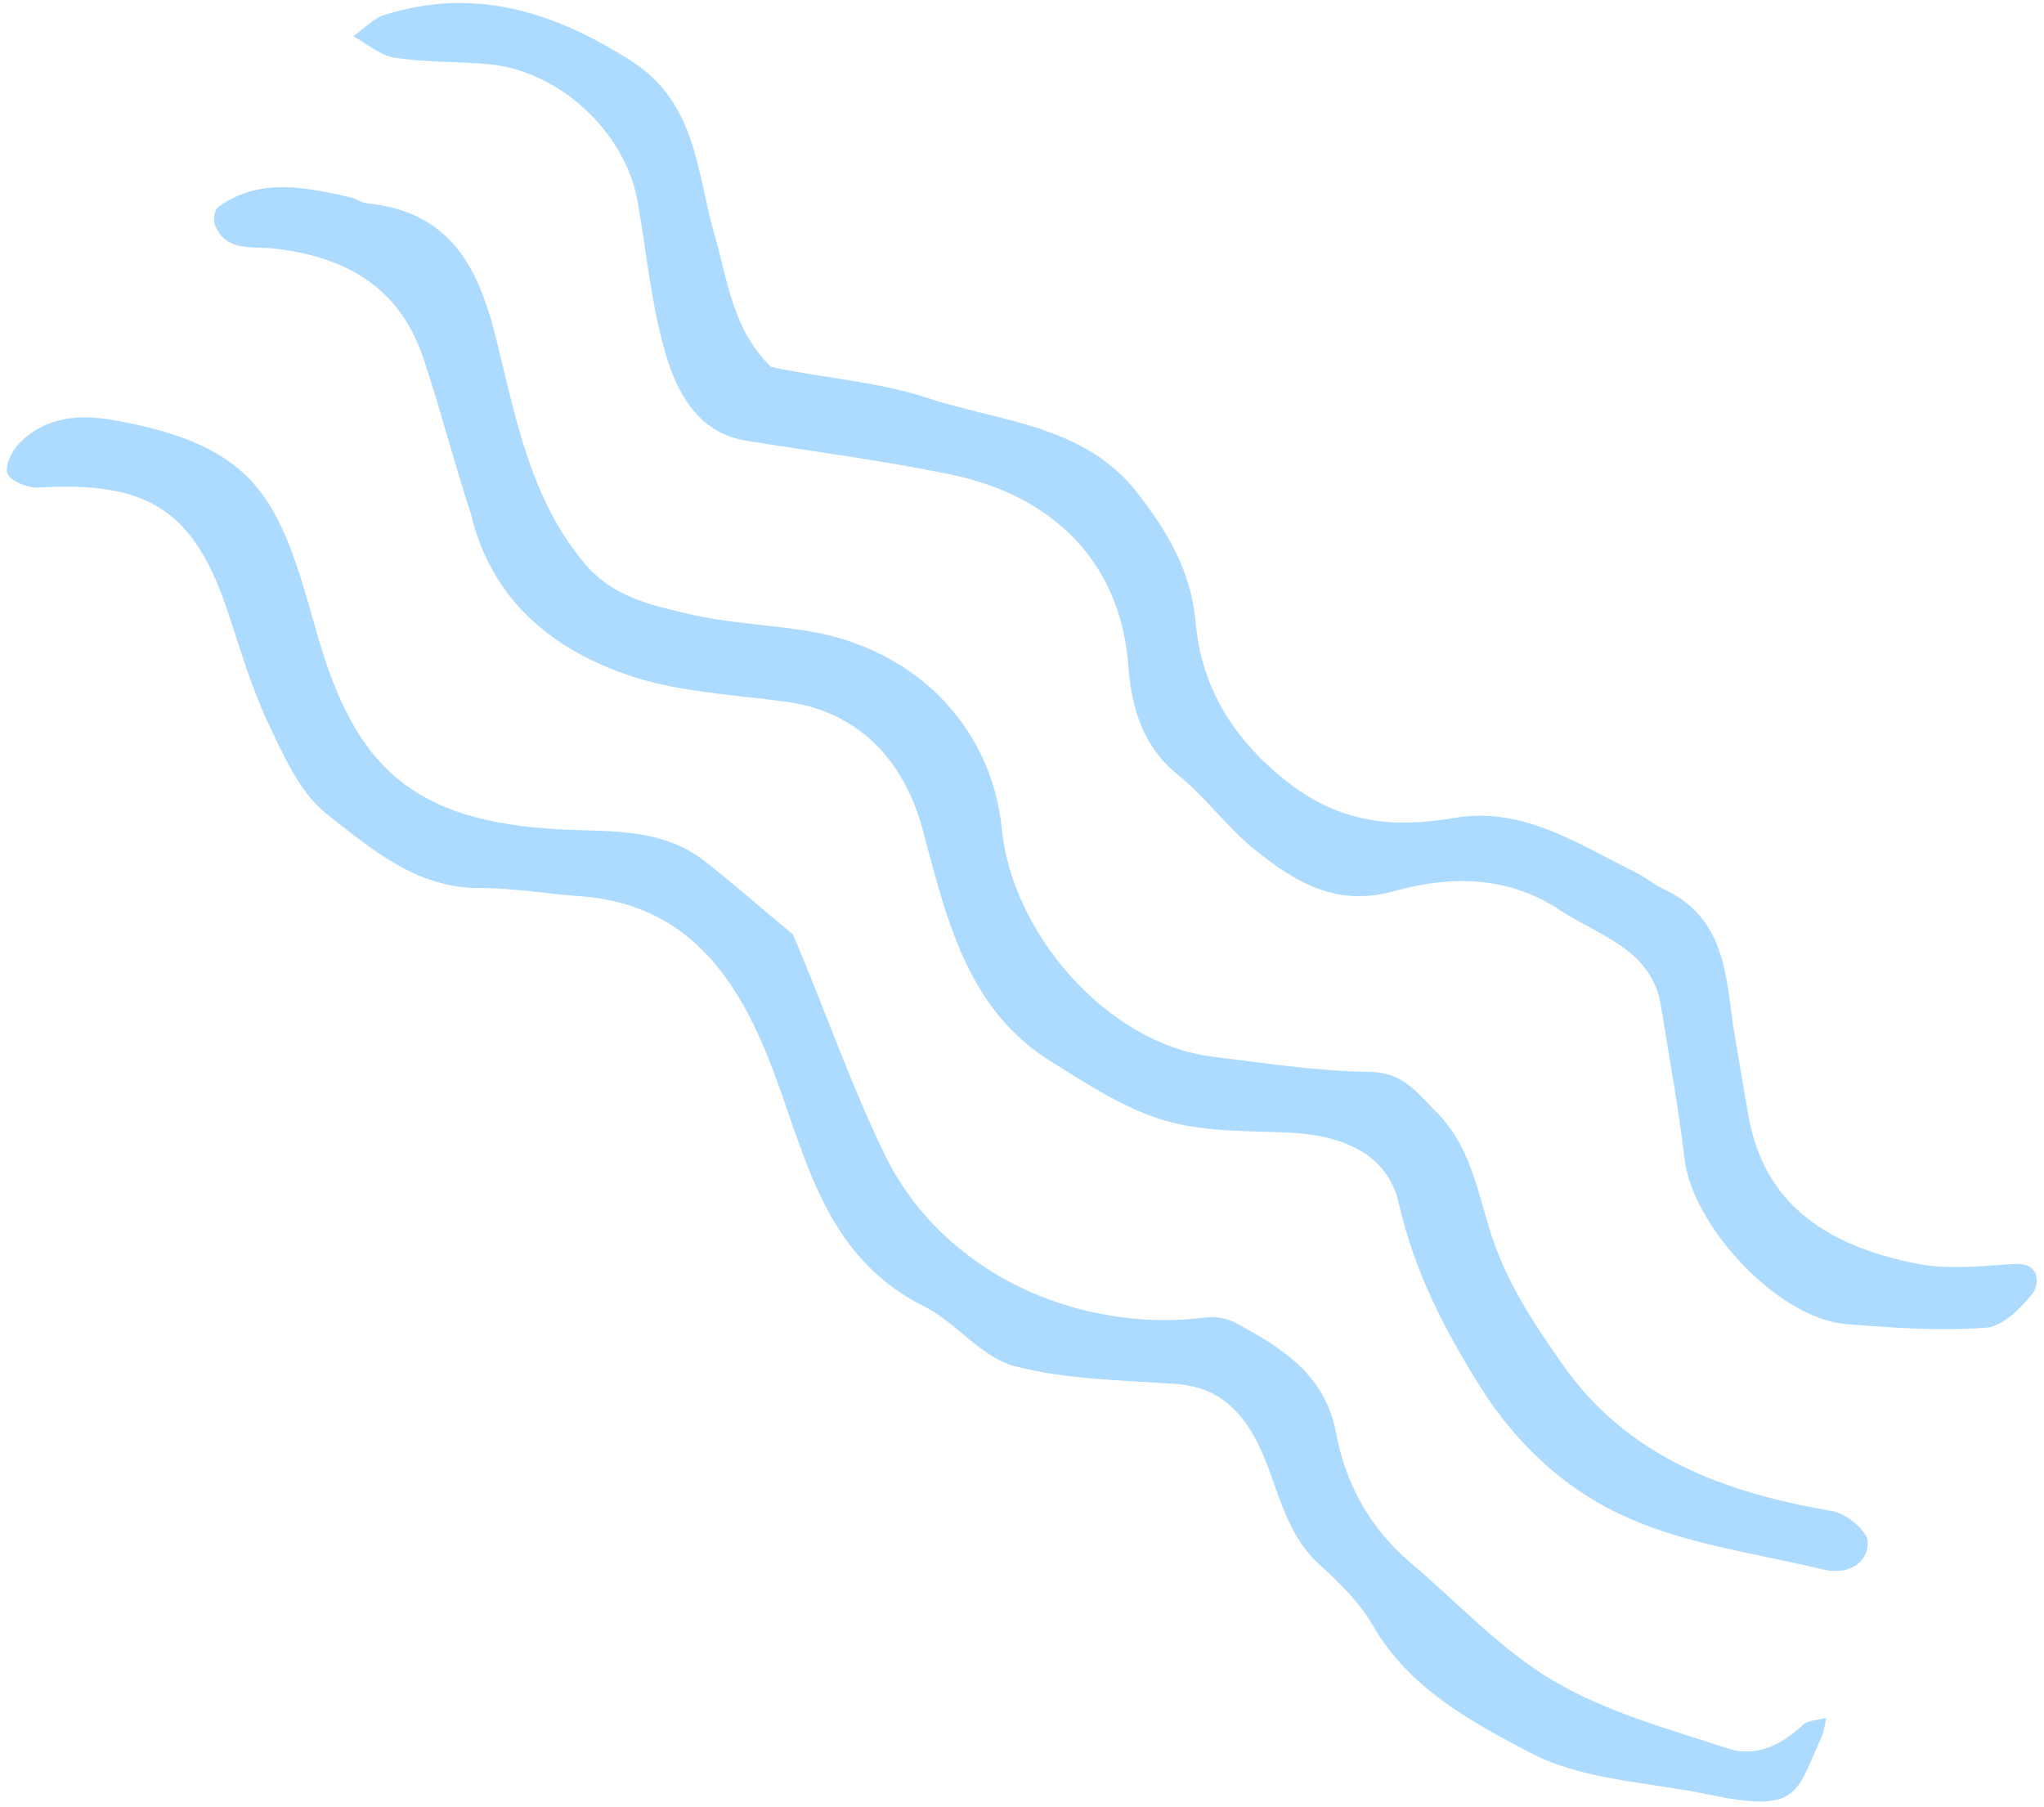
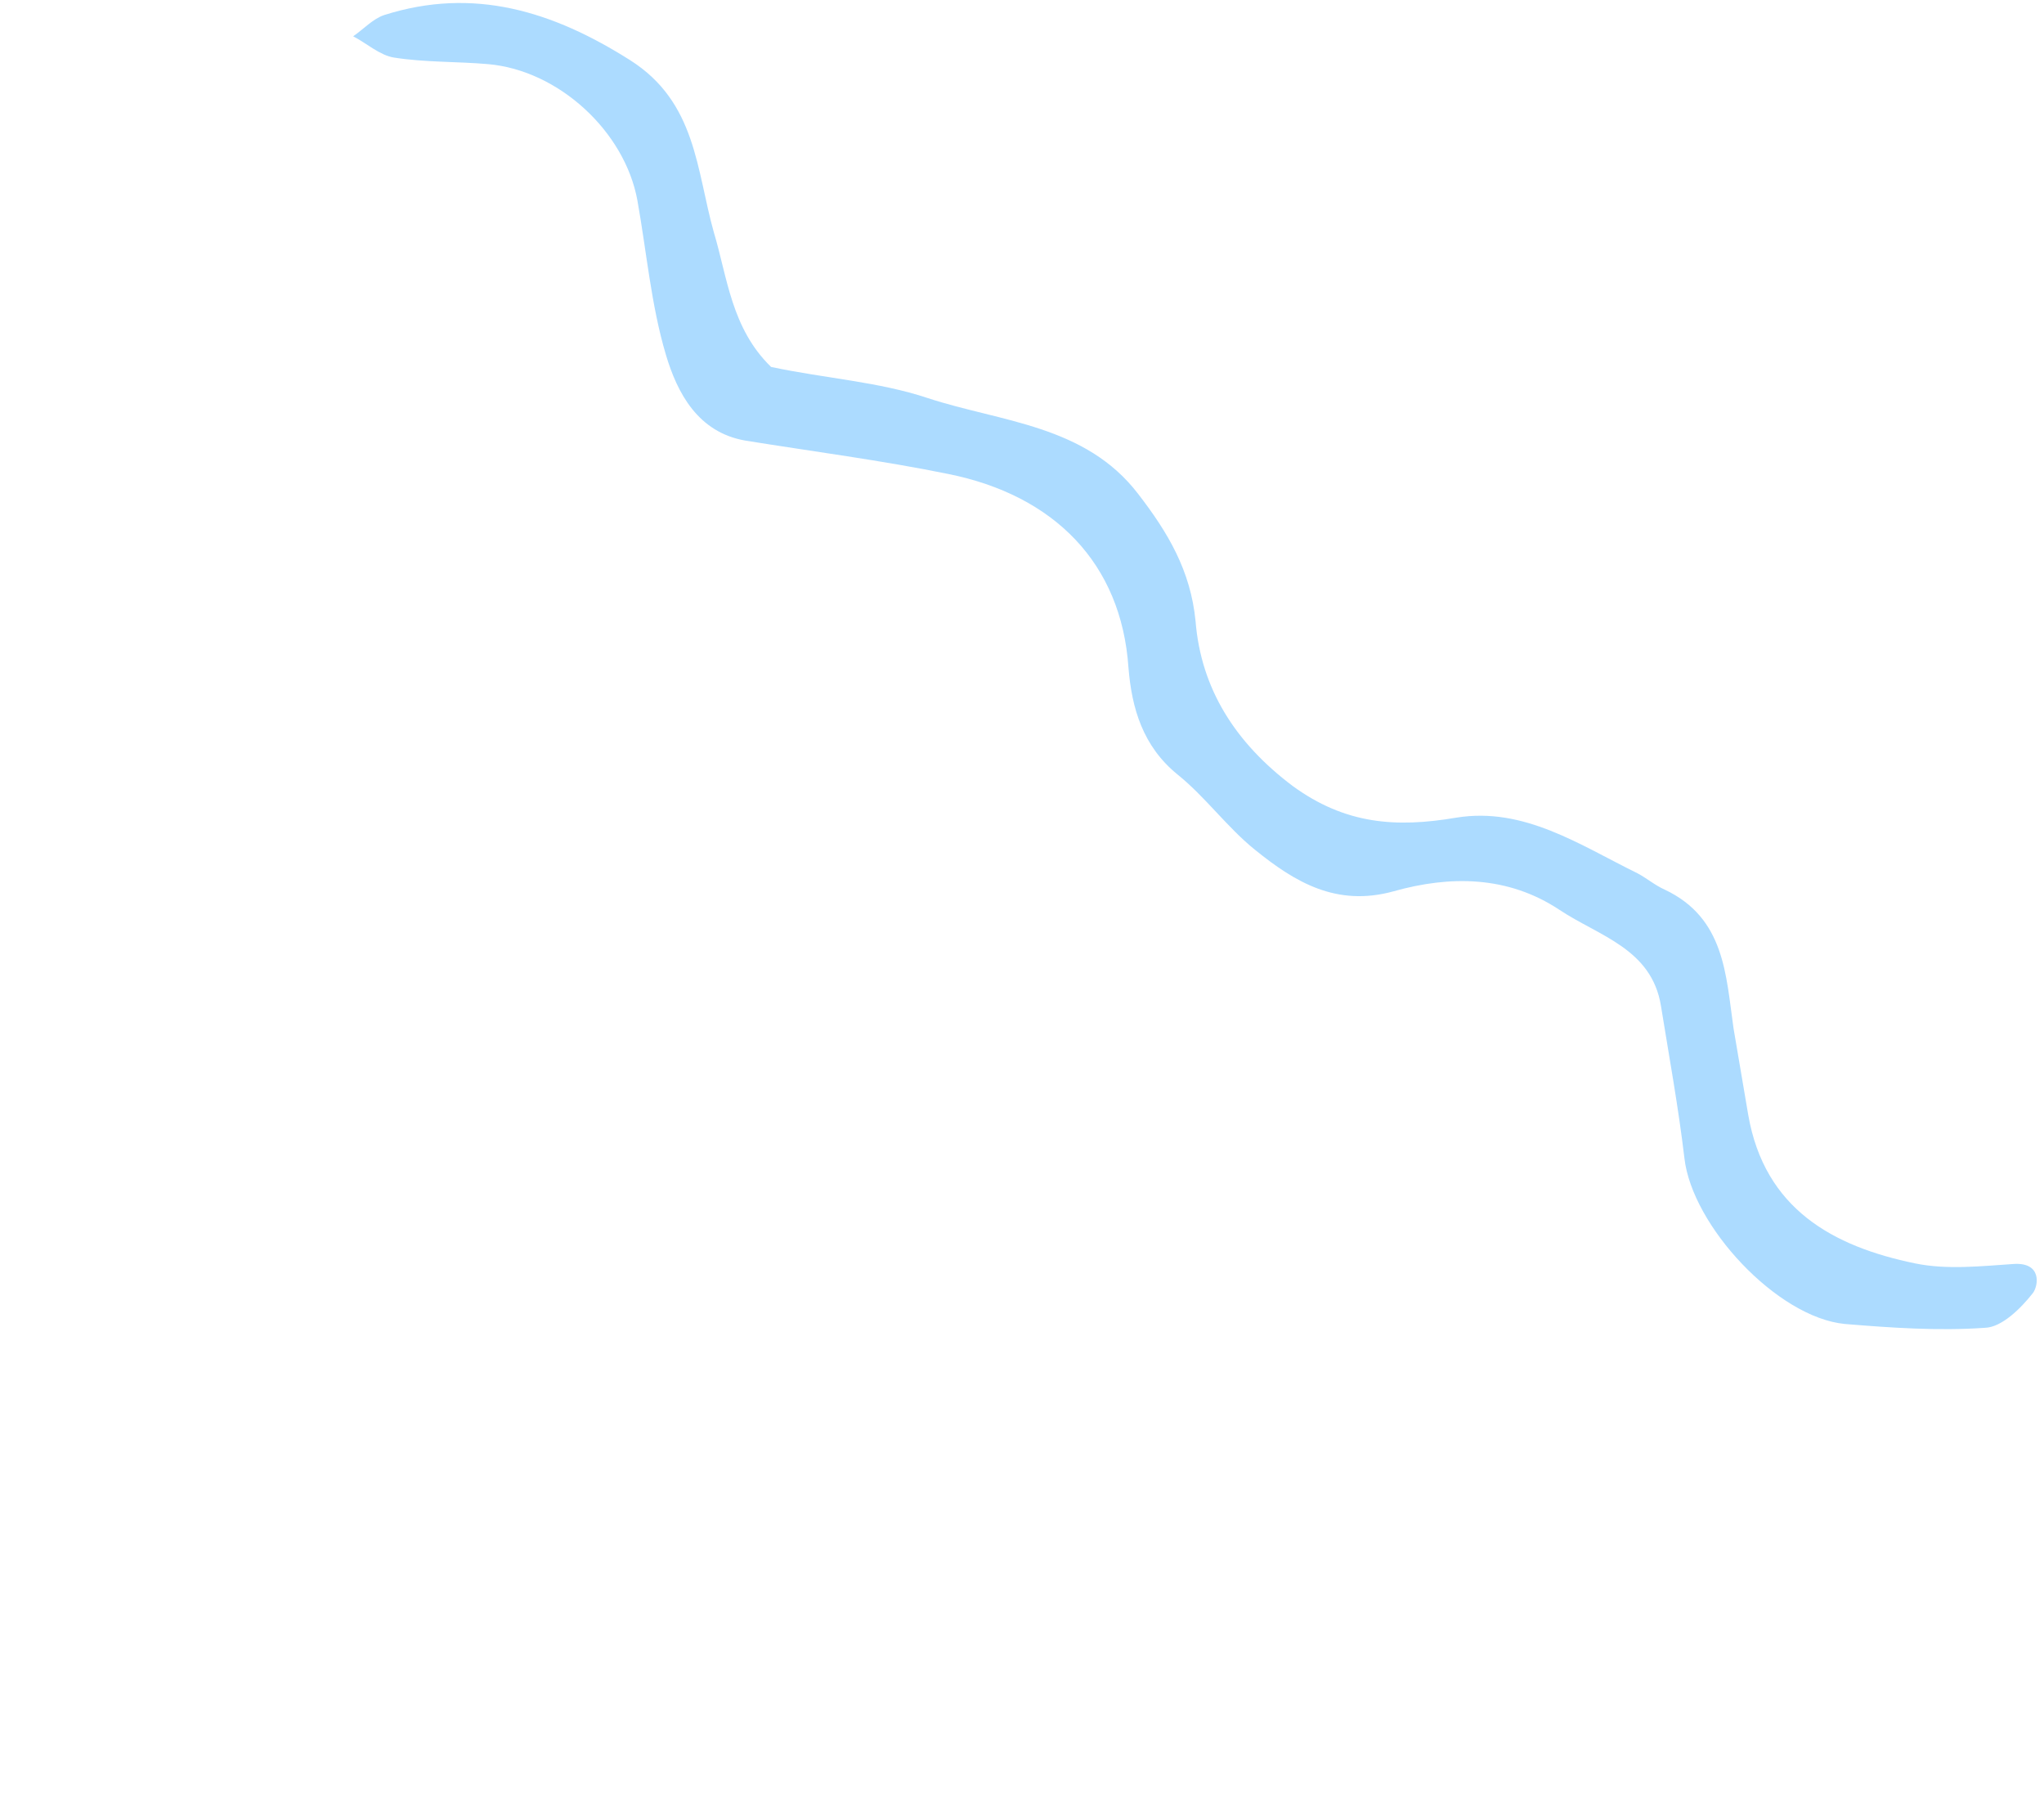
<svg xmlns="http://www.w3.org/2000/svg" width="207" height="183" viewBox="0 0 207 183" fill="none">
-   <path d="M80.3 94.623C83.615 102.358 86.212 110.039 89.749 117.222C95.605 128.935 109.142 135.068 122.182 133.411C123.177 133.3 124.282 133.521 125.166 133.963C129.862 136.56 134.227 139.157 135.333 145.235C136.272 150.263 138.758 154.739 142.736 158.164C147.599 162.253 151.964 167.06 157.323 170.21C162.738 173.414 169.092 175.127 175.17 177.116C177.878 177.945 180.474 176.674 182.629 174.63C183.182 174.188 184.176 174.188 184.95 173.967C184.784 174.685 184.729 175.403 184.397 176.066C181.856 181.702 182.132 183.636 172.905 181.702C166.772 180.431 160.086 180.266 154.782 177.392C148.98 174.354 142.681 170.928 139.09 164.684C137.708 162.308 135.609 160.209 133.564 158.385C129.42 154.573 129.31 148.827 126.437 144.517C124.669 141.865 122.403 140.373 119.088 140.152C113.618 139.765 107.927 139.71 102.678 138.328C99.307 137.389 96.766 133.853 93.506 132.251C83.063 127.001 81.516 116.393 77.814 107.166C74.278 98.325 69.139 91.529 58.751 90.755C55.436 90.534 52.066 89.927 48.64 89.927C42.175 89.982 37.589 85.948 33.059 82.412C30.296 80.202 28.638 76.334 27.036 72.964C25.434 69.483 24.329 65.726 23.113 62.079C19.687 51.691 15.046 48.708 3.885 49.371C2.835 49.426 1.177 48.763 0.791 48.044C0.404 47.326 1.177 45.669 1.896 44.95C4.603 42.132 8.139 41.911 11.676 42.574C26.373 45.227 28.362 50.862 31.954 63.626C35.545 76.5 40.684 82.854 55.436 83.904C60.741 84.346 66.542 83.517 71.239 87.109C74.222 89.429 77.096 91.971 80.3 94.623Z" fill="#ACDBFF" />
-   <path d="M47.701 52.078C45.933 46.663 44.607 41.469 42.949 36.497C40.573 29.148 35.103 25.998 27.754 25.17C25.71 24.893 22.782 25.612 21.732 22.683C21.566 22.186 21.732 21.136 22.174 20.915C26.373 17.931 30.959 18.981 35.49 19.976C36.098 20.142 36.595 20.528 37.203 20.584C46.706 21.578 48.972 28.595 50.74 36.331C52.508 43.624 54.11 50.973 59.194 57.051C62.011 60.421 65.824 61.25 69.581 62.134C73.67 63.129 77.98 63.239 82.124 63.958C92.235 65.67 100.357 73.129 101.462 83.959C102.457 94.347 111.96 105.618 122.735 107C128.15 107.663 133.509 108.492 138.869 108.547C142.073 108.657 143.399 110.536 145.278 112.415C149.588 116.614 149.754 122.305 151.853 127.278C153.456 131.201 155.887 134.847 158.318 138.273C164.948 147.666 174.728 151.147 185.558 153.026C186.994 153.247 189.204 155.125 189.149 156.175C189.149 158.496 186.939 159.49 184.618 158.938C178.043 157.336 171.081 156.451 164.948 153.744C158.87 151.092 153.787 146.561 149.975 140.539C146.273 134.626 143.289 128.88 141.687 121.973C140.526 116.614 135.609 114.901 130.304 114.68C126.16 114.514 121.851 114.625 117.928 113.464C114.005 112.304 110.303 109.928 106.711 107.663C97.816 102.303 95.826 92.8 93.395 83.849C91.461 76.832 86.82 72.08 79.748 71.085C74.112 70.312 68.255 70.091 63.006 68.157C55.712 65.504 49.745 60.642 47.701 52.078Z" fill="#ACDBFF" />
  <path d="M78.09 37.16C83.56 38.32 88.975 38.651 93.948 40.309C101.352 42.74 109.916 43.017 115.276 50.034C118.259 53.901 120.58 57.769 121.077 62.908C121.63 69.759 125.111 75.229 130.912 79.594C136.217 83.462 141.355 83.849 147.488 82.799C154.34 81.694 159.975 85.561 165.832 88.435C166.772 88.932 167.6 89.65 168.595 90.092C174.673 92.965 174.783 98.712 175.557 104.127C176.054 107.055 176.551 109.983 177.049 112.912C178.706 122.415 185.613 126.228 193.956 127.941C197.161 128.604 200.642 128.217 203.957 127.996C206.775 127.83 206.444 130.151 205.891 130.924C204.675 132.472 202.742 134.405 201.029 134.461C196.277 134.792 191.525 134.461 186.829 134.074C179.977 133.411 171.358 124.128 170.584 117.277C169.976 112.138 169.037 107 168.208 101.861C167.269 96.06 161.909 94.789 157.931 92.137C152.682 88.656 146.825 88.656 141.134 90.258C135.333 91.86 131.133 89.319 127.1 86.059C124.282 83.793 122.072 80.699 119.254 78.434C115.718 75.561 114.613 71.693 114.281 67.604C113.563 57.051 106.767 50.144 95.992 47.989C89.196 46.608 82.345 45.724 75.493 44.619C70.686 43.79 68.587 39.812 67.426 35.889C65.934 30.861 65.492 25.556 64.553 20.307C63.282 13.29 56.541 7.102 49.414 6.494C46.264 6.218 43.059 6.328 39.91 5.831C38.474 5.61 37.147 4.394 35.766 3.676C36.816 2.958 37.755 1.908 38.916 1.521C47.977 -1.352 55.989 1.134 63.835 6.107C70.52 10.362 70.52 17.213 72.288 23.512C73.67 28.098 74.057 33.237 78.09 37.16Z" fill="#ACDBFF" />
</svg>